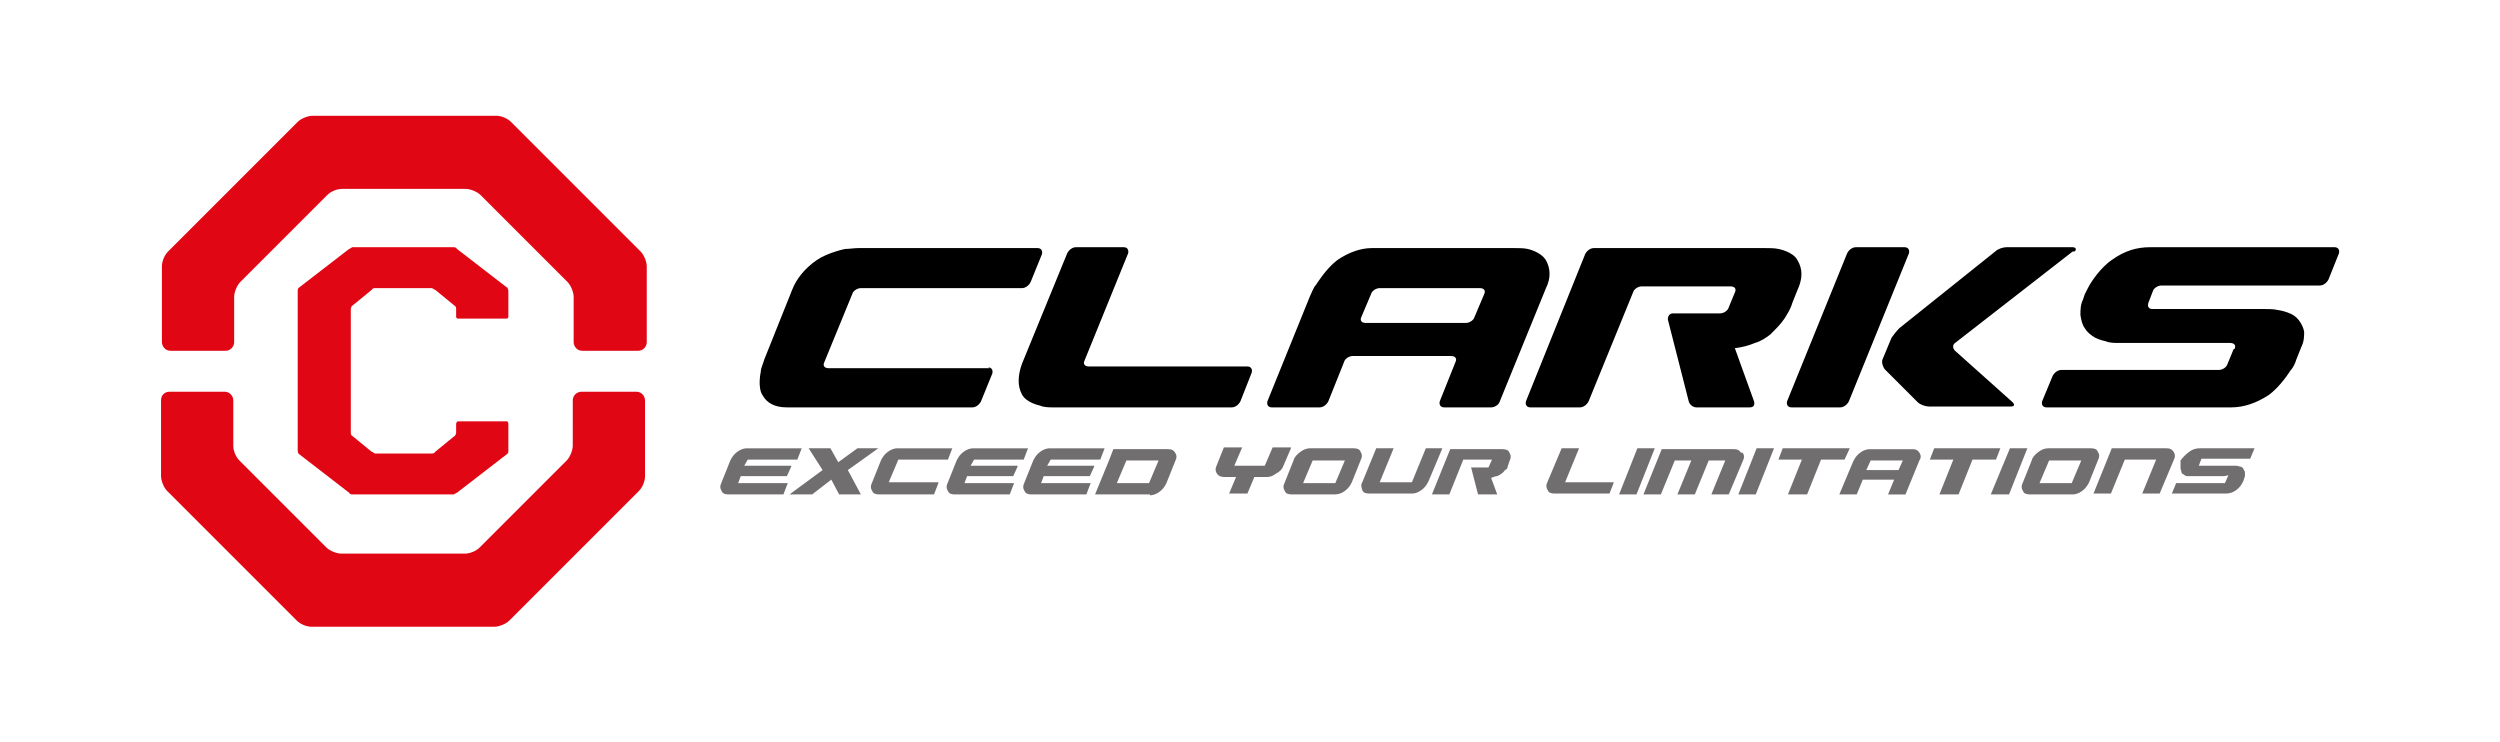
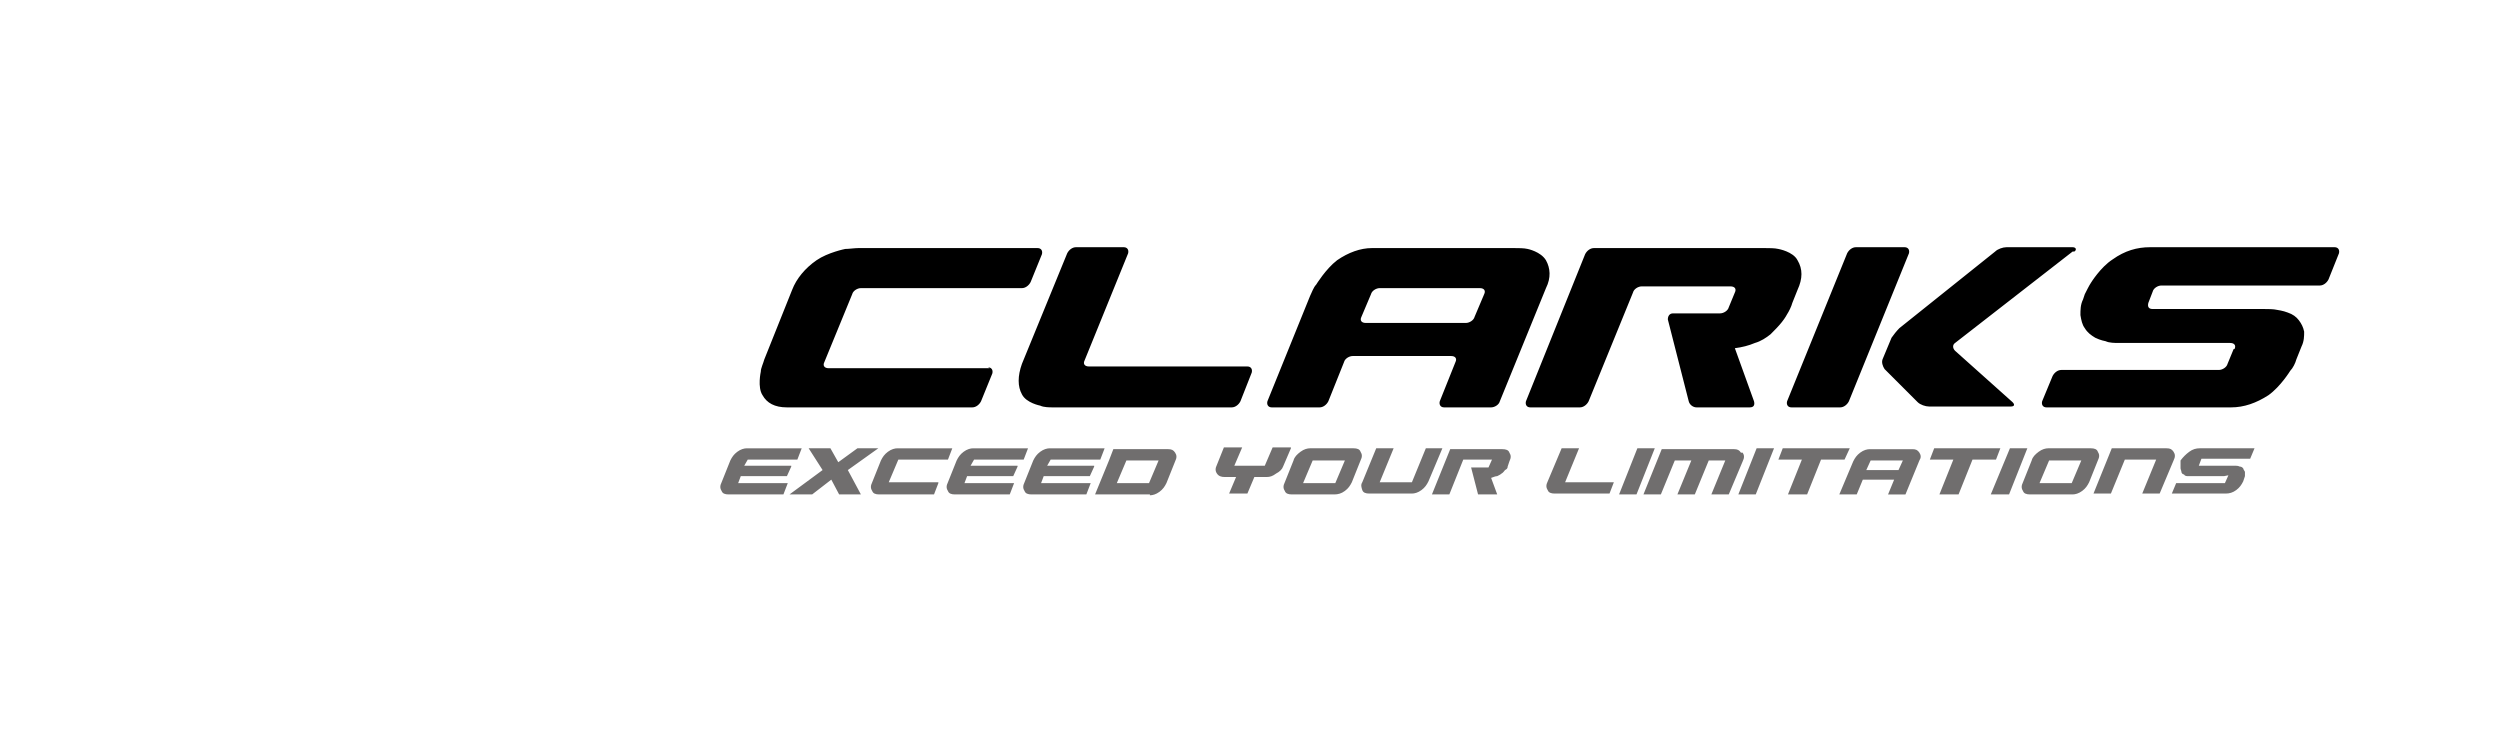
<svg xmlns="http://www.w3.org/2000/svg" viewBox="0 0 287.2 85.2" width="287.2" height="85.2">
  <defs>
    <style>.cls-1{fill:#706e6e}.cls-1,.cls-2,.cls-3{stroke-width:0}.cls-2{fill:#e10614}.cls-3{fill:#000}</style>
  </defs>
  <g id="Layer_1" data-name="Layer 1">
-     <path class="cls-2" d="M40.5 56.8c-.1 0-.3 0-.4-.2l-5.7-4.4c-.1 0-.2-.3-.2-.4V33.4c0-.1 0-.3.2-.4l5.7-4.4c.1 0 .3-.2.4-.2h11.6c.1 0 .3 0 .4.2l5.7 4.4c.1 0 .2.3.2.4v3c0 .1-.1.2-.2.2h-5.6c-.1 0-.2-.1-.2-.2v-.9c0-.1 0-.3-.2-.4L50 33.3c-.1 0-.3-.2-.4-.2h-6.5c-.1 0-.3 0-.4.2l-2.2 1.8c-.1 0-.2.3-.2.4v14.2c0 .1 0 .3.2.4l2.2 1.8c.1 0 .3.2.4.2h6.5c.1 0 .3 0 .4-.2l2.2-1.8c.1 0 .2-.3.2-.4v-1c0-.1.1-.3.2-.3h5.6c.1 0 .2.1.2.3v3.1c0 .1 0 .3-.2.4l-5.7 4.4c-.1 0-.3.2-.4.2H40.5z" />
-     <path class="cls-2" d="M35.8 72c-.6 0-1.3-.3-1.7-.7L19.2 56.4c-.4-.4-.7-1.2-.7-1.7V46c0-.6.4-1 1-1h6.3c.6 0 1 .5 1 1v5.2c0 .6.3 1.3.7 1.7l10 10c.4.4 1.2.7 1.7.7h14.2c.6 0 1.3-.3 1.7-.7l10-10c.4-.4.7-1.2.7-1.7V46c0-.6.5-1 1-1h6.3c.6 0 1 .5 1 1v8.7c0 .6-.3 1.3-.7 1.7L58.5 71.3c-.4.4-1.2.7-1.7.7H35.7zm31.1-31.7c-.6 0-1-.5-1-1v-5.2c0-.5-.3-1.3-.7-1.7l-10-10c-.4-.4-1.2-.7-1.7-.7H39.3c-.6 0-1.3.3-1.7.7l-10 10c-.4.4-.7 1.2-.7 1.7v5.2c0 .5-.4 1-1 1h-6.3c-.6 0-1-.5-1-1v-8.7c0-.6.3-1.3.7-1.7L34.2 14c.4-.4 1.2-.7 1.7-.7H57c.6 0 1.3.3 1.7.7l14.9 14.9c.4.4.7 1.2.7 1.7v8.7c0 .5-.4 1-1 1H67z" />
    <path class="cls-1" d="m90.9 53.6-.5 1.1h-5.3l-.3.8h5.7l-.5 1.3h-6.3c-.4 0-.7-.1-.8-.4-.2-.3-.2-.6 0-1l1-2.5c.2-.4.4-.7.8-1 .4-.3.8-.4 1.1-.4h6.3l-.5 1.3h-5.7l-.4.7h5.4zM97.4 54l1.5 2.8h-2.5l-.9-1.7-2.2 1.7h-2.6l3.8-2.8-1.6-2.5h2.5l.9 1.6 2.2-1.6h2.4L97.4 54zM107.8 55.5l-.5 1.3H101c-.4 0-.7-.1-.8-.4-.2-.3-.2-.6 0-1l1-2.5c.2-.4.4-.7.8-1 .4-.3.8-.4 1.1-.4h6.3l-.5 1.3h-5.7l-1.1 2.6h5.7zM116.9 53.6l-.5 1.1h-5.3l-.3.8h5.7l-.5 1.3h-6.3c-.4 0-.7-.1-.8-.4-.2-.3-.2-.6 0-1l1-2.5c.2-.4.4-.7.8-1 .4-.3.8-.4 1.1-.4h6.3l-.5 1.3h-5.7l-.4.7h5.4zM125.7 53.6l-.5 1.1h-5.3l-.3.8h5.7l-.5 1.3h-6.3c-.4 0-.7-.1-.8-.4-.2-.3-.2-.6 0-1l1-2.5c.2-.4.4-.7.8-1 .4-.3.8-.4 1.1-.4h6.3l-.5 1.3h-5.7l-.4.7h5.4zM132.1 56.8h-6.3l1.6-3.9.5-1.3h6.3c.4 0 .6.1.8.4.2.3.2.6 0 1l-1 2.5c-.2.4-.4.7-.8 1-.4.3-.8.4-1.1.4m-.1-1.4 1.1-2.6h-3.7l-1.1 2.6h3.7zM148.3 51.5l-.9 2.1c-.1.3-.4.6-.8.8-.4.3-.7.4-1.1.4h-1.4l-.8 1.9h-2.1l.8-1.9h-1.3c-.4 0-.7-.1-.9-.4-.2-.3-.2-.6 0-1l.8-2h2.1l-.9 2.1h3.5l.9-2.1h2.1zM155.5 51.5c.4 0 .7.1.8.4.2.3.2.6 0 1l-1 2.5c-.2.4-.4.7-.8 1-.4.3-.8.4-1.2.4h-4.9c-.4 0-.7-.1-.8-.4-.2-.3-.2-.6 0-1l1-2.5c.1-.4.4-.7.8-1 .4-.3.8-.4 1.1-.4h4.9zm-2.1 4 1.1-2.6h-3.7l-1.1 2.6h3.7zM163.7 51.5h2l-1.6 3.8c-.2.4-.4.7-.8 1-.4.3-.8.4-1.1.4h-4.9c-.4 0-.7-.1-.8-.4-.1-.3-.2-.6 0-.9l1.6-3.9h2l-1.6 3.9h3.7l1.6-3.9zM168.1 52.8l-1.6 4h-2l2.1-5.2h6c.4 0 .7.1.8.4.2.3.2.6 0 1l-.2.6c0 .2-.1.3-.3.4-.1.1-.2.3-.4.4-.1.1-.3.2-.5.3-.2 0-.4.1-.7.2l.7 1.9h-2.2l-.8-3.1h2l.4-.9H168zM183.4 55.4h2l-.5 1.3h-6.3c-.4 0-.7-.1-.8-.4-.2-.3-.2-.6 0-1l1.6-3.8h2l-1.6 3.9h3.6zM186 56.8l2.1-5.3h2l-2.1 5.3h-2zM200.2 52c.2.3.2.6 0 1l-1.6 3.8h-2l1.6-3.9h-1.9l-1.6 3.9h-2l1.6-3.9h-1.9l-1.6 3.9h-2l2.1-5.2h8.3c.4 0 .6.1.8.4M199.7 56.8l2.1-5.3h2l-2.1 5.3h-2zM212.5 51.5l-.6 1.3h-2.7l-1.6 4h-2.2l1.6-4h-2.7l.5-1.3h7.7zM214 55.1l-.7 1.7h-2l1.6-3.8c.2-.4.4-.7.8-1 .4-.3.8-.4 1.1-.4h4.9c.4 0 .6.1.8.4.2.3.2.6 0 .9l-1.6 3.9h-2l.7-1.7h-3.7zm1.6-1.1h2.5l.5-1.1h-3.7l-.5 1.1h1.2zM229.8 51.5l-.5 1.3h-2.7l-1.6 4h-2.2l1.6-4h-2.7l.5-1.3h7.6zM228.7 56.8l2.2-5.3h2l-2.1 5.3h-2.1zM240.2 51.5c.4 0 .7.1.8.4.2.3.2.6 0 1l-1 2.5c-.2.4-.4.7-.8 1-.4.3-.8.4-1.1.4h-4.9c-.4 0-.7-.1-.8-.4-.2-.3-.2-.6 0-1l1-2.5c.1-.4.4-.7.8-1 .4-.3.8-.4 1.1-.4h4.9zm-2.2 4 1.1-2.6h-3.7l-1.1 2.6h3.7zM247.8 52.8h-3.7l-1.6 3.9h-2l2.1-5.2h6.3c.4 0 .6.1.8.4.2.3.2.6 0 1l-1.6 3.8h-2l1.6-3.9zM255.5 54.7h-4.1c-.2 0-.4 0-.5-.2-.2 0-.3-.2-.3-.3 0-.1-.1-.3-.1-.4v-.9c.3-.4.6-.7 1-1 .4-.3.8-.4 1.2-.4h6.3l-.5 1.2h-5.6l-.3.8h4.1c.2 0 .4 0 .6.1.2 0 .3.1.4.2 0 .1.1.2.2.4v.5l-.2.6c-.2.4-.4.7-.8 1-.4.3-.8.4-1.2.4h-6.2l.5-1.2h5.6l.4-.9z" />
    <path class="cls-3" d="M113.5 42.2c.4 0 .6.3.5.7l-1.3 3.2c-.2.4-.6.7-1 .7H90.4c-1.4 0-2.3-.5-2.8-1.4-.6-.9-.2-2.7-.2-2.7 0-.4.3-1 .4-1.4l3.2-8c.5-1.3 1.5-2.5 2.8-3.4 1.3-.9 3.3-1.3 3.3-1.3.4 0 1.1-.1 1.5-.1h20.6c.4 0 .6.3.5.7l-1.3 3.2c-.2.4-.6.7-1 .7H98.9c-.4 0-.9.3-1 .7l-3.2 7.8c-.2.4 0 .7.5.7h18.5zM136.3 42.1h7c.4 0 .6.3.5.7l-1.3 3.3c-.2.4-.6.7-1 .7H121c-.4 0-1.1 0-1.5-.2 0 0-1.6-.3-2.1-1.3-.5-.9-.5-2.1 0-3.5l5.2-12.7c.2-.4.6-.7 1-.7h5.5c.4 0 .6.3.5.7l-5 12.3c-.2.4 0 .7.5.7h11.3zM155.4 40.9c-.4 0-.9.3-1 .7l-1.8 4.5c-.2.4-.6.7-1 .7h-5.5c-.4 0-.6-.3-.5-.7l4.9-12.1c.2-.4.4-1 .7-1.3 0 0 1.1-1.8 2.4-2.8 1.3-.9 2.7-1.4 4-1.4H174c.4 0 1.1 0 1.5.1 0 0 1.5.3 2.1 1.3.5.9.6 2 0 3.2l-5.3 13c-.1.4-.6.7-1 .7h-5.4c-.4 0-.6-.3-.5-.7l1.8-4.5c.2-.4 0-.7-.5-.7h-11.5zm4.2-3.8h8.8c.4 0 .9-.3 1-.7l1.1-2.6c.2-.4 0-.7-.5-.7h-11.5c-.4 0-.9.3-1 .7l-1.1 2.6c-.2.4 0 .7.5.7h2.6zM188.6 32.9c-.4 0-.9.3-1 .7l-5.1 12.5c-.2.4-.6.7-1 .7h-5.7c-.4 0-.6-.3-.5-.7l6.8-16.9c.2-.4.6-.7 1-.7h19.7c.4 0 1.1 0 1.5.1 0 0 1.7.3 2.2 1.3.6 1 .6 2.1 0 3.4l-.6 1.5c-.1.4-.4 1-.6 1.3 0 0-.2.4-.6.9-.4.5-.8.9-1.3 1.4-.5.4-1.1.8-1.8 1-.7.3-1.5.5-2.3.6l2.2 6.1c.1.4 0 .7-.5.7h-6.1c-.4 0-.8-.3-.9-.7l-2.4-9.4c0-.4.2-.7.6-.7h5.4c.4 0 .9-.3 1-.7l.7-1.7c.2-.4 0-.7-.5-.7h-10.4zM212.4 46.1c-.2.4-.6.7-1 .7h-5.6c-.4 0-.6-.3-.5-.7l6.9-17c.2-.4.6-.7 1-.7h5.6c.4 0 .6.3.5.7l-6.9 17zM256.7 40.1c.2-.4 0-.7-.5-.7h-12.8c-.4 0-1.1 0-1.5-.2 0 0-.6-.1-1.2-.4-.5-.3-.9-.6-1.2-1.1-.3-.4-.4-.9-.5-1.5 0-.6 0-1.2.3-1.8l.2-.6c.2-.4.5-1 .7-1.3 0 0 1.1-1.8 2.5-2.7 1.4-1 2.8-1.4 4.3-1.4h21.2c.4 0 .6.3.5.7l-1.2 3c-.2.4-.6.7-1 .7h-18.2c-.4 0-.9.3-1 .7l-.5 1.3c-.1.4 0 .7.5.7h12.8c.4 0 1.1 0 1.5.1 0 0 .7.1 1.2.3.6.2 1 .5 1.3.9.3.4.5.8.6 1.3 0 .5 0 1.1-.3 1.7l-.6 1.5c-.1.4-.4 1-.7 1.3 0 0-1.1 1.8-2.5 2.8-1.4.9-2.8 1.4-4.3 1.4h-21.2c-.4 0-.6-.3-.5-.7l1.2-2.9c.2-.4.6-.7 1-.7h18.1c.4 0 .9-.3 1-.7l.7-1.7zM238.3 28.9c.3-.2.2-.5-.2-.5h-7.6c-.4 0-1 .2-1.3.5l-11 8.8c-.3.3-.7.8-.9 1.1l-1 2.4c-.2.4 0 .9.2 1.2l3.8 3.8c.3.3.9.5 1.3.5h9.4c.4 0 .5-.2.2-.5l-6.6-5.9c-.3-.3-.3-.7 0-.9l13.5-10.5z" />
  </g>
</svg>